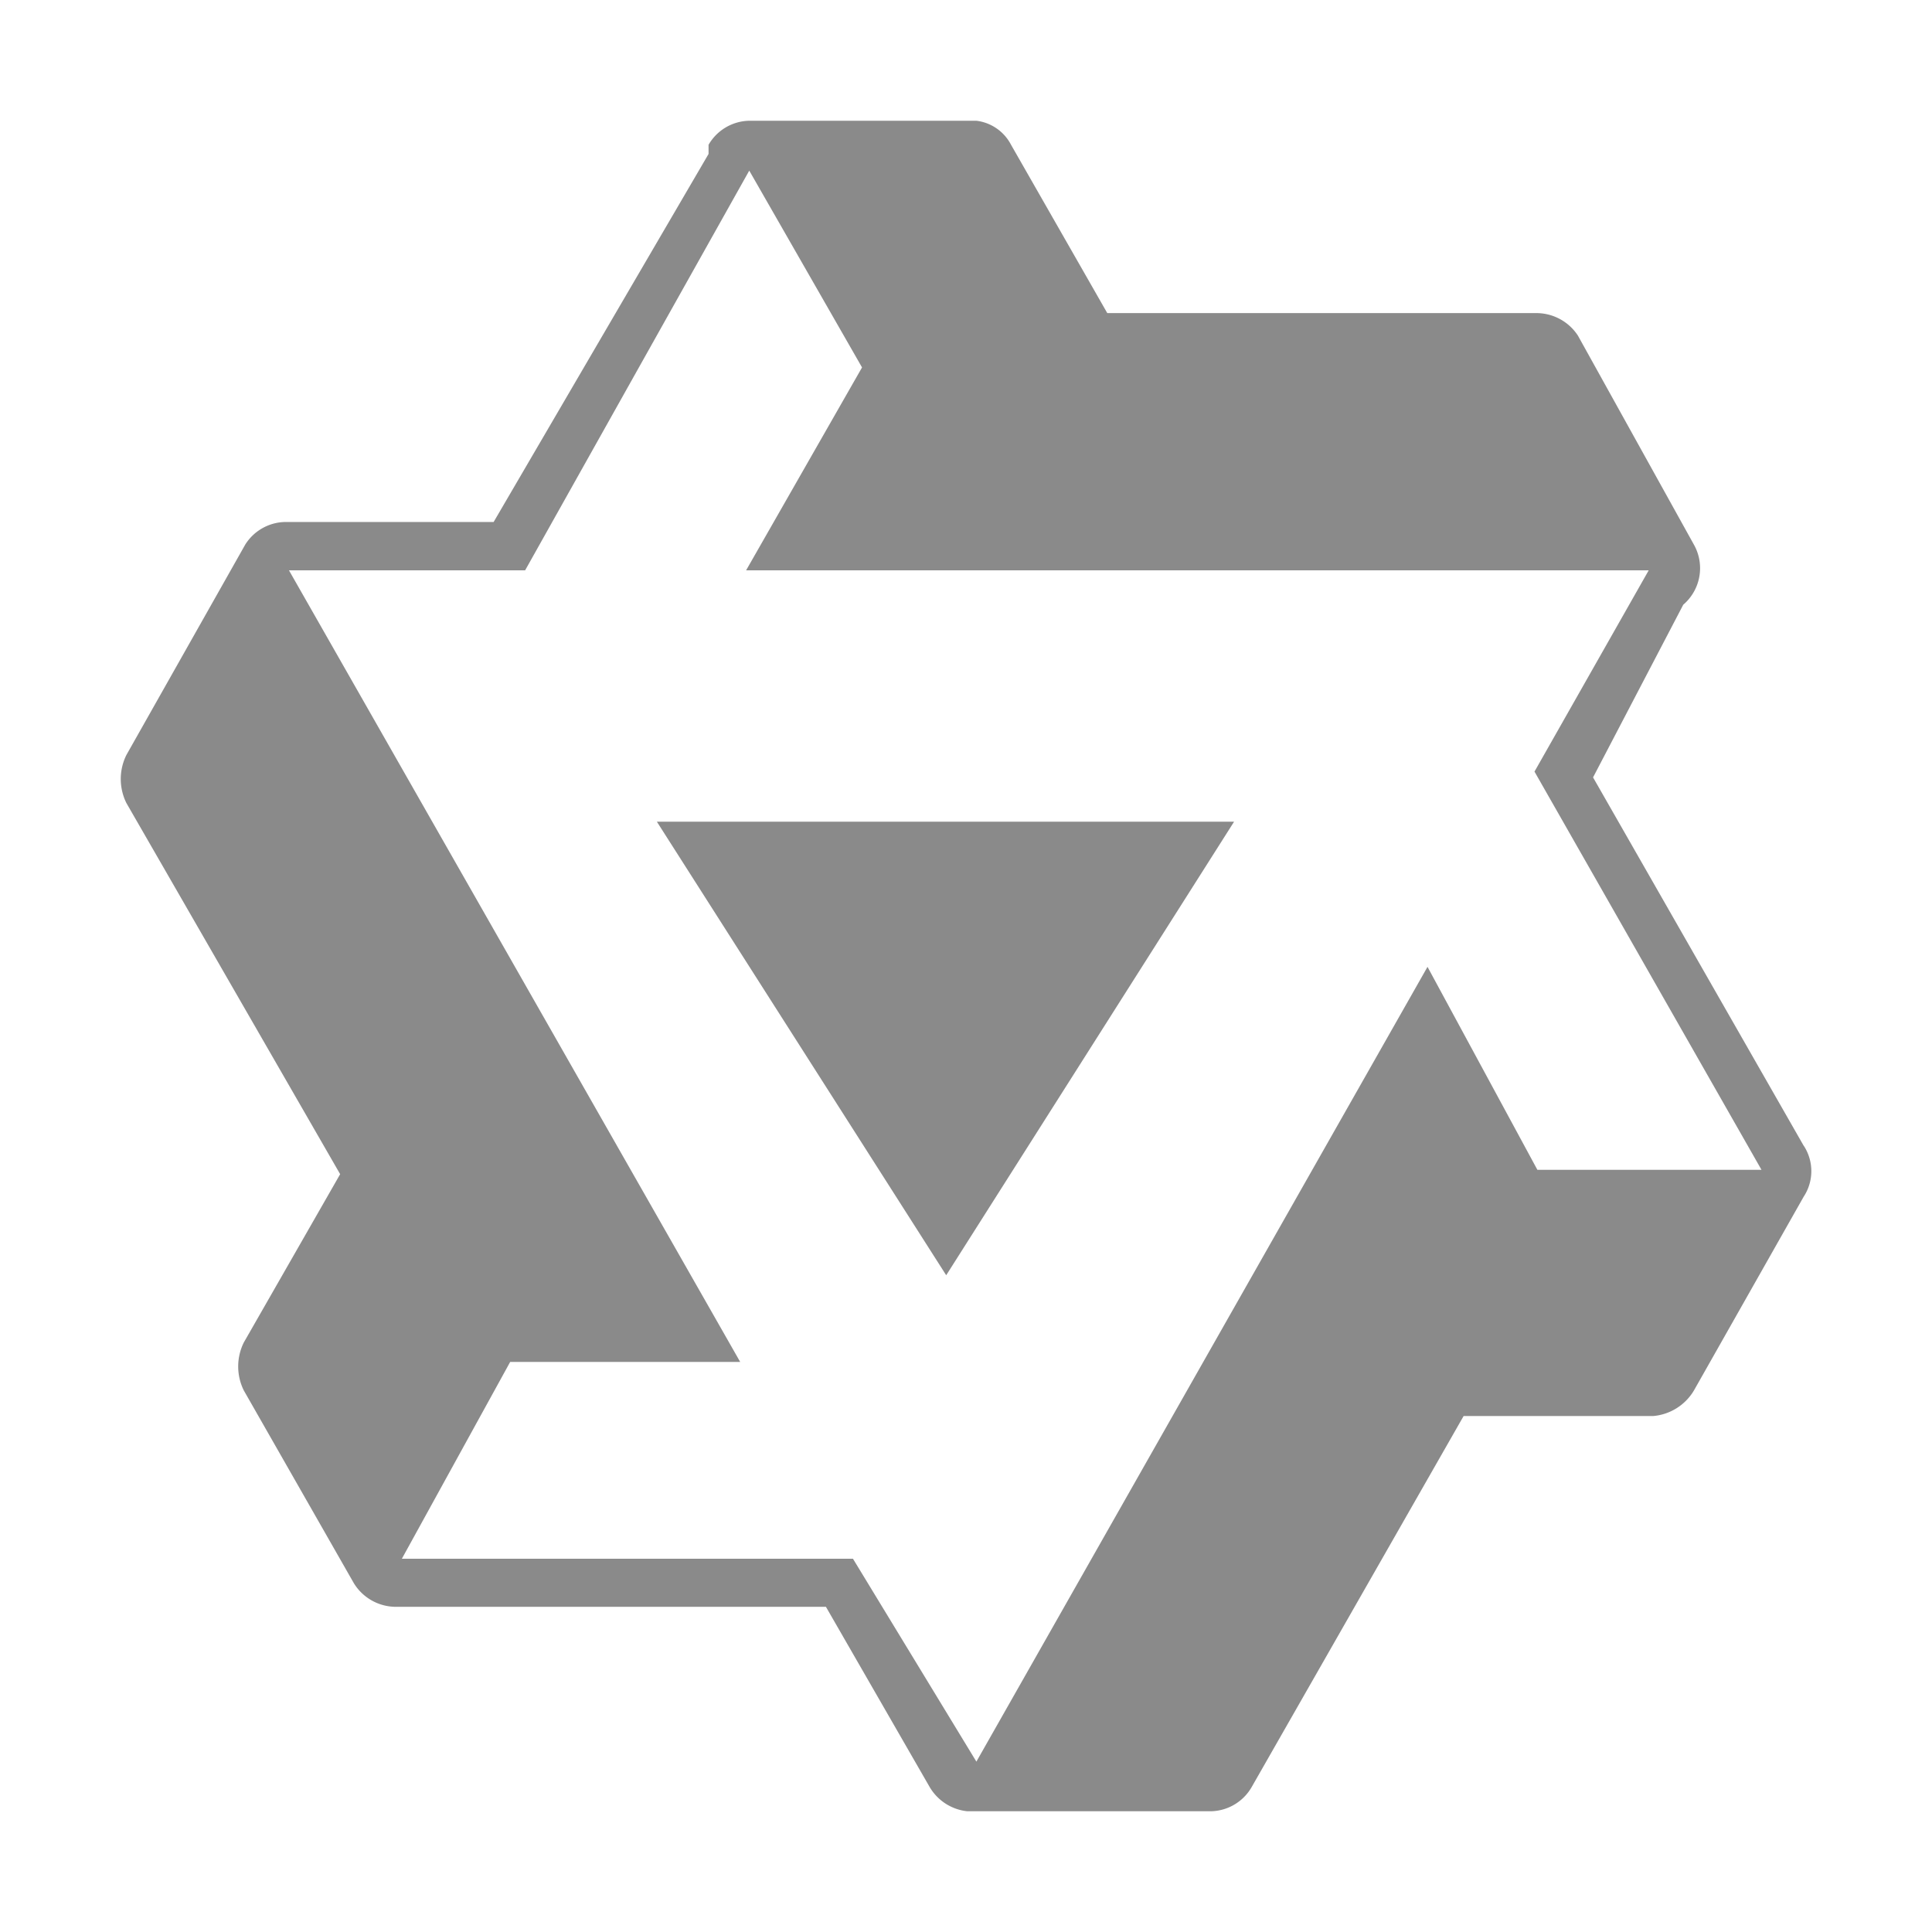
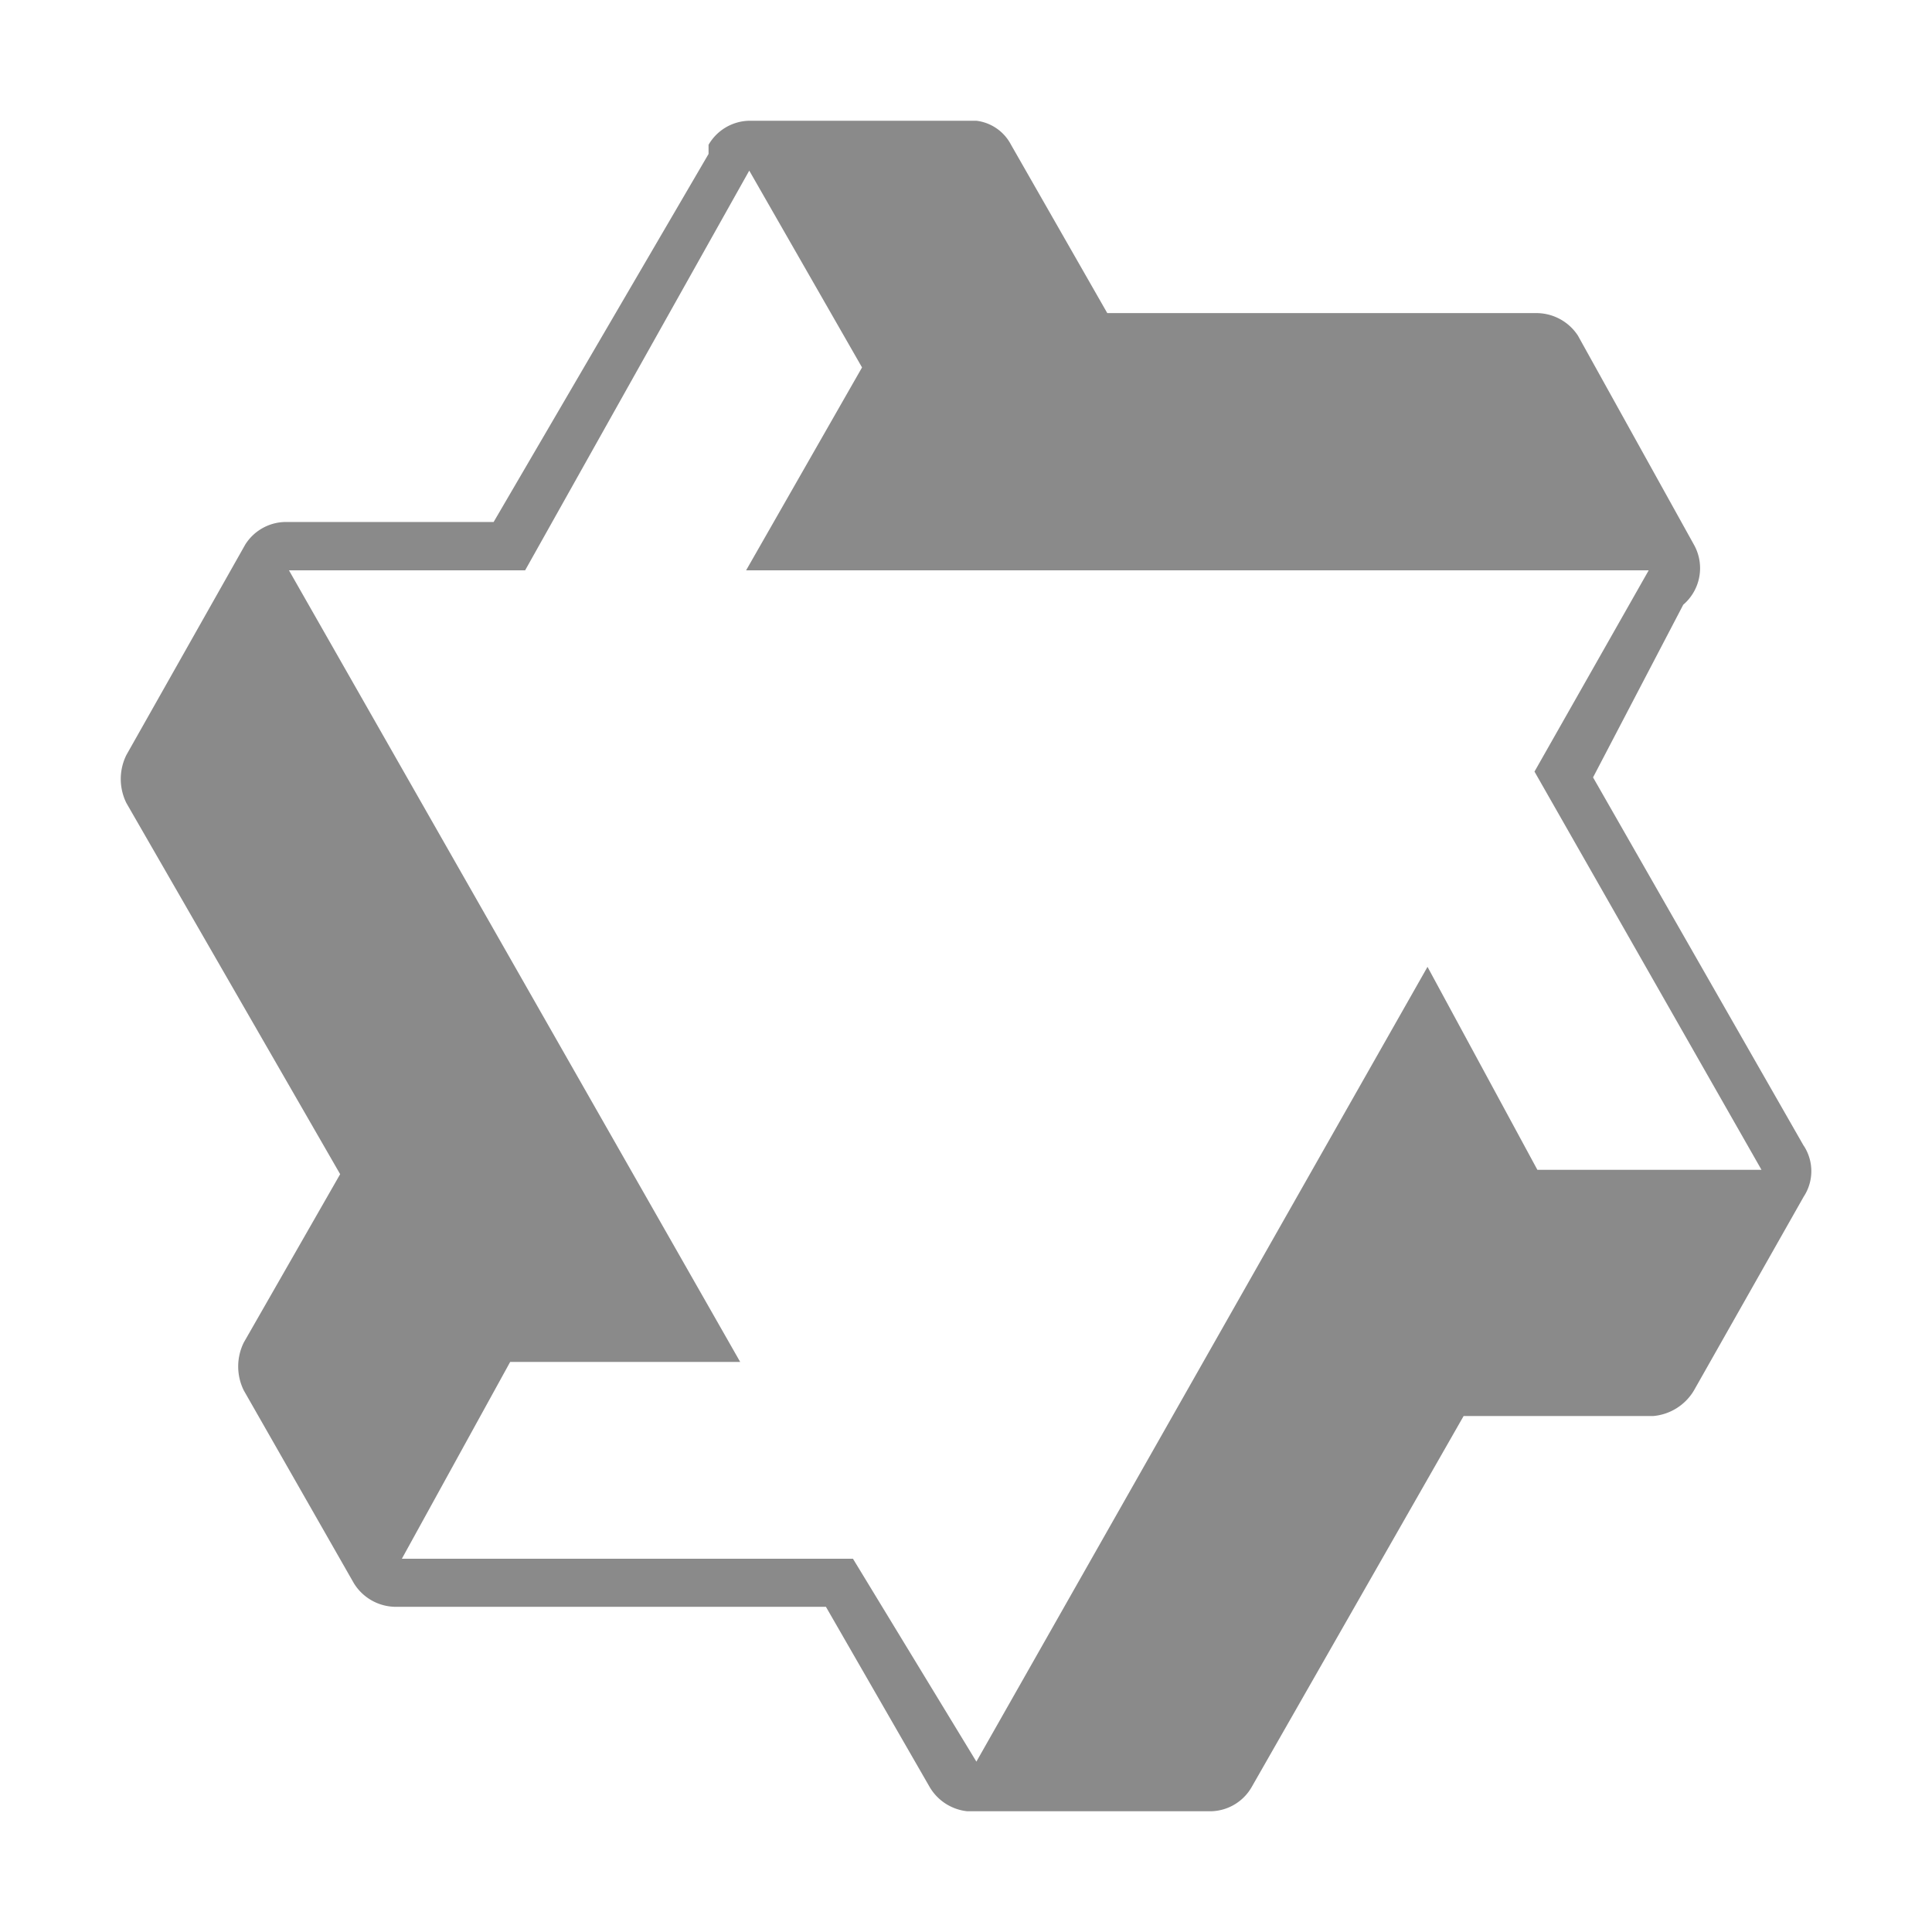
<svg xmlns="http://www.w3.org/2000/svg" class="icon" width="200px" height="200.00px" viewBox="0 0 1024 1024" version="1.1">
  <path d="M955.968 607.232l-111.616-195.2 47.808-91.52a25.472 25.472 0 0 0 5.632-31.872l-61.44-110.72a26.304 26.304 0 0 0-21.504-11.968H586.88l-51.008-89.216A23.936 23.936 0 0 0 517.504 64H397.056a25.472 25.472 0 0 0-21.504 12.736v4.864l-113.92 195.072H152.32a25.536 25.536 0 0 0-22.336 11.968l-62.976 111.488a28.672 28.672 0 0 0 0 25.536l113.28 196.672-51.072 89.216a28.672 28.672 0 0 0 0 25.408l58.24 102.016a26.176 26.176 0 0 0 22.272 12.672H437.76l55.04 95.616a26.304 26.304 0 0 0 19.84 12.736h129.216a25.472 25.472 0 0 0 21.504-12.736l112.384-196.736h100.48a27.904 27.904 0 0 0 21.568-13.504l58.176-102.72a24.64 24.64 0 0 0 0-27.136z m-141.12 12.8l-58.24-107.584-239.104 421.248-65.408-107.52H212.992l57.408-104.32H392.32L153.152 302.272h125.184l118.784-211.84 59.776 104.32-61.44 107.52h478.4l-60.544 106.688 120.32 211.072h-118.72z" fill="#8a8a8a" />
-   <path d="M501.504 675.904l152.576-240.384H348.16z" fill="#8a8a8a" />
</svg>